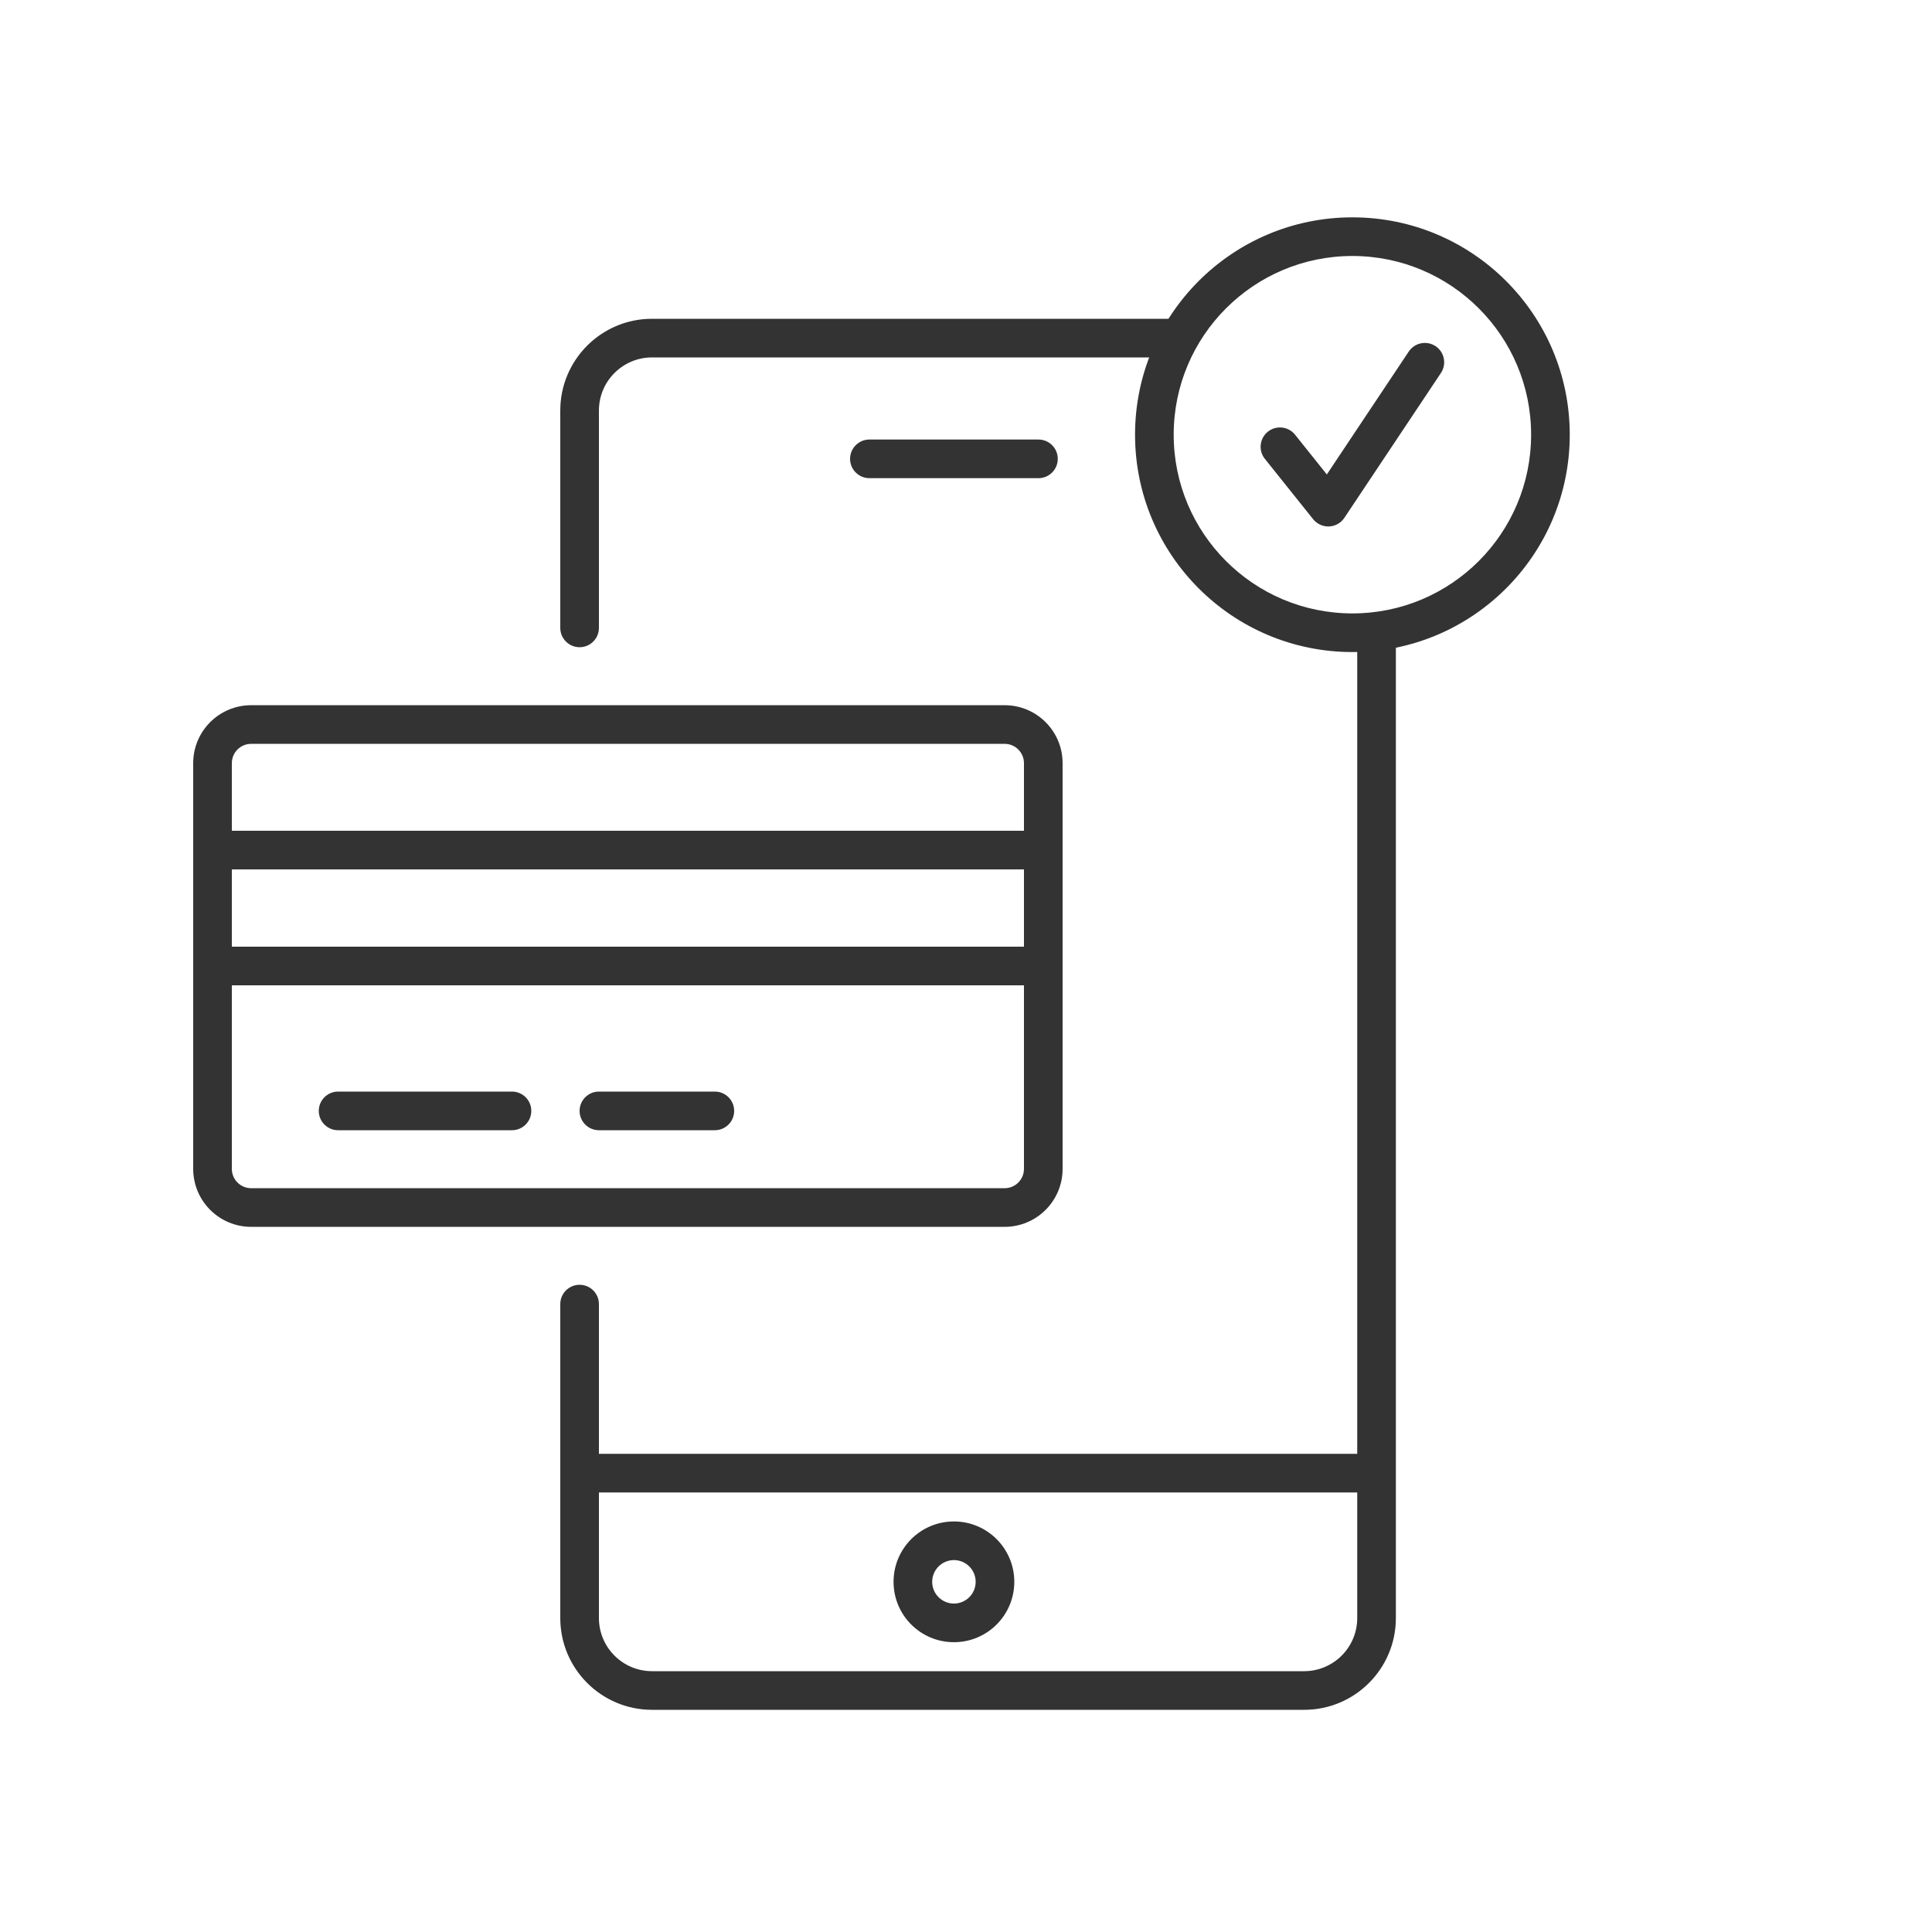
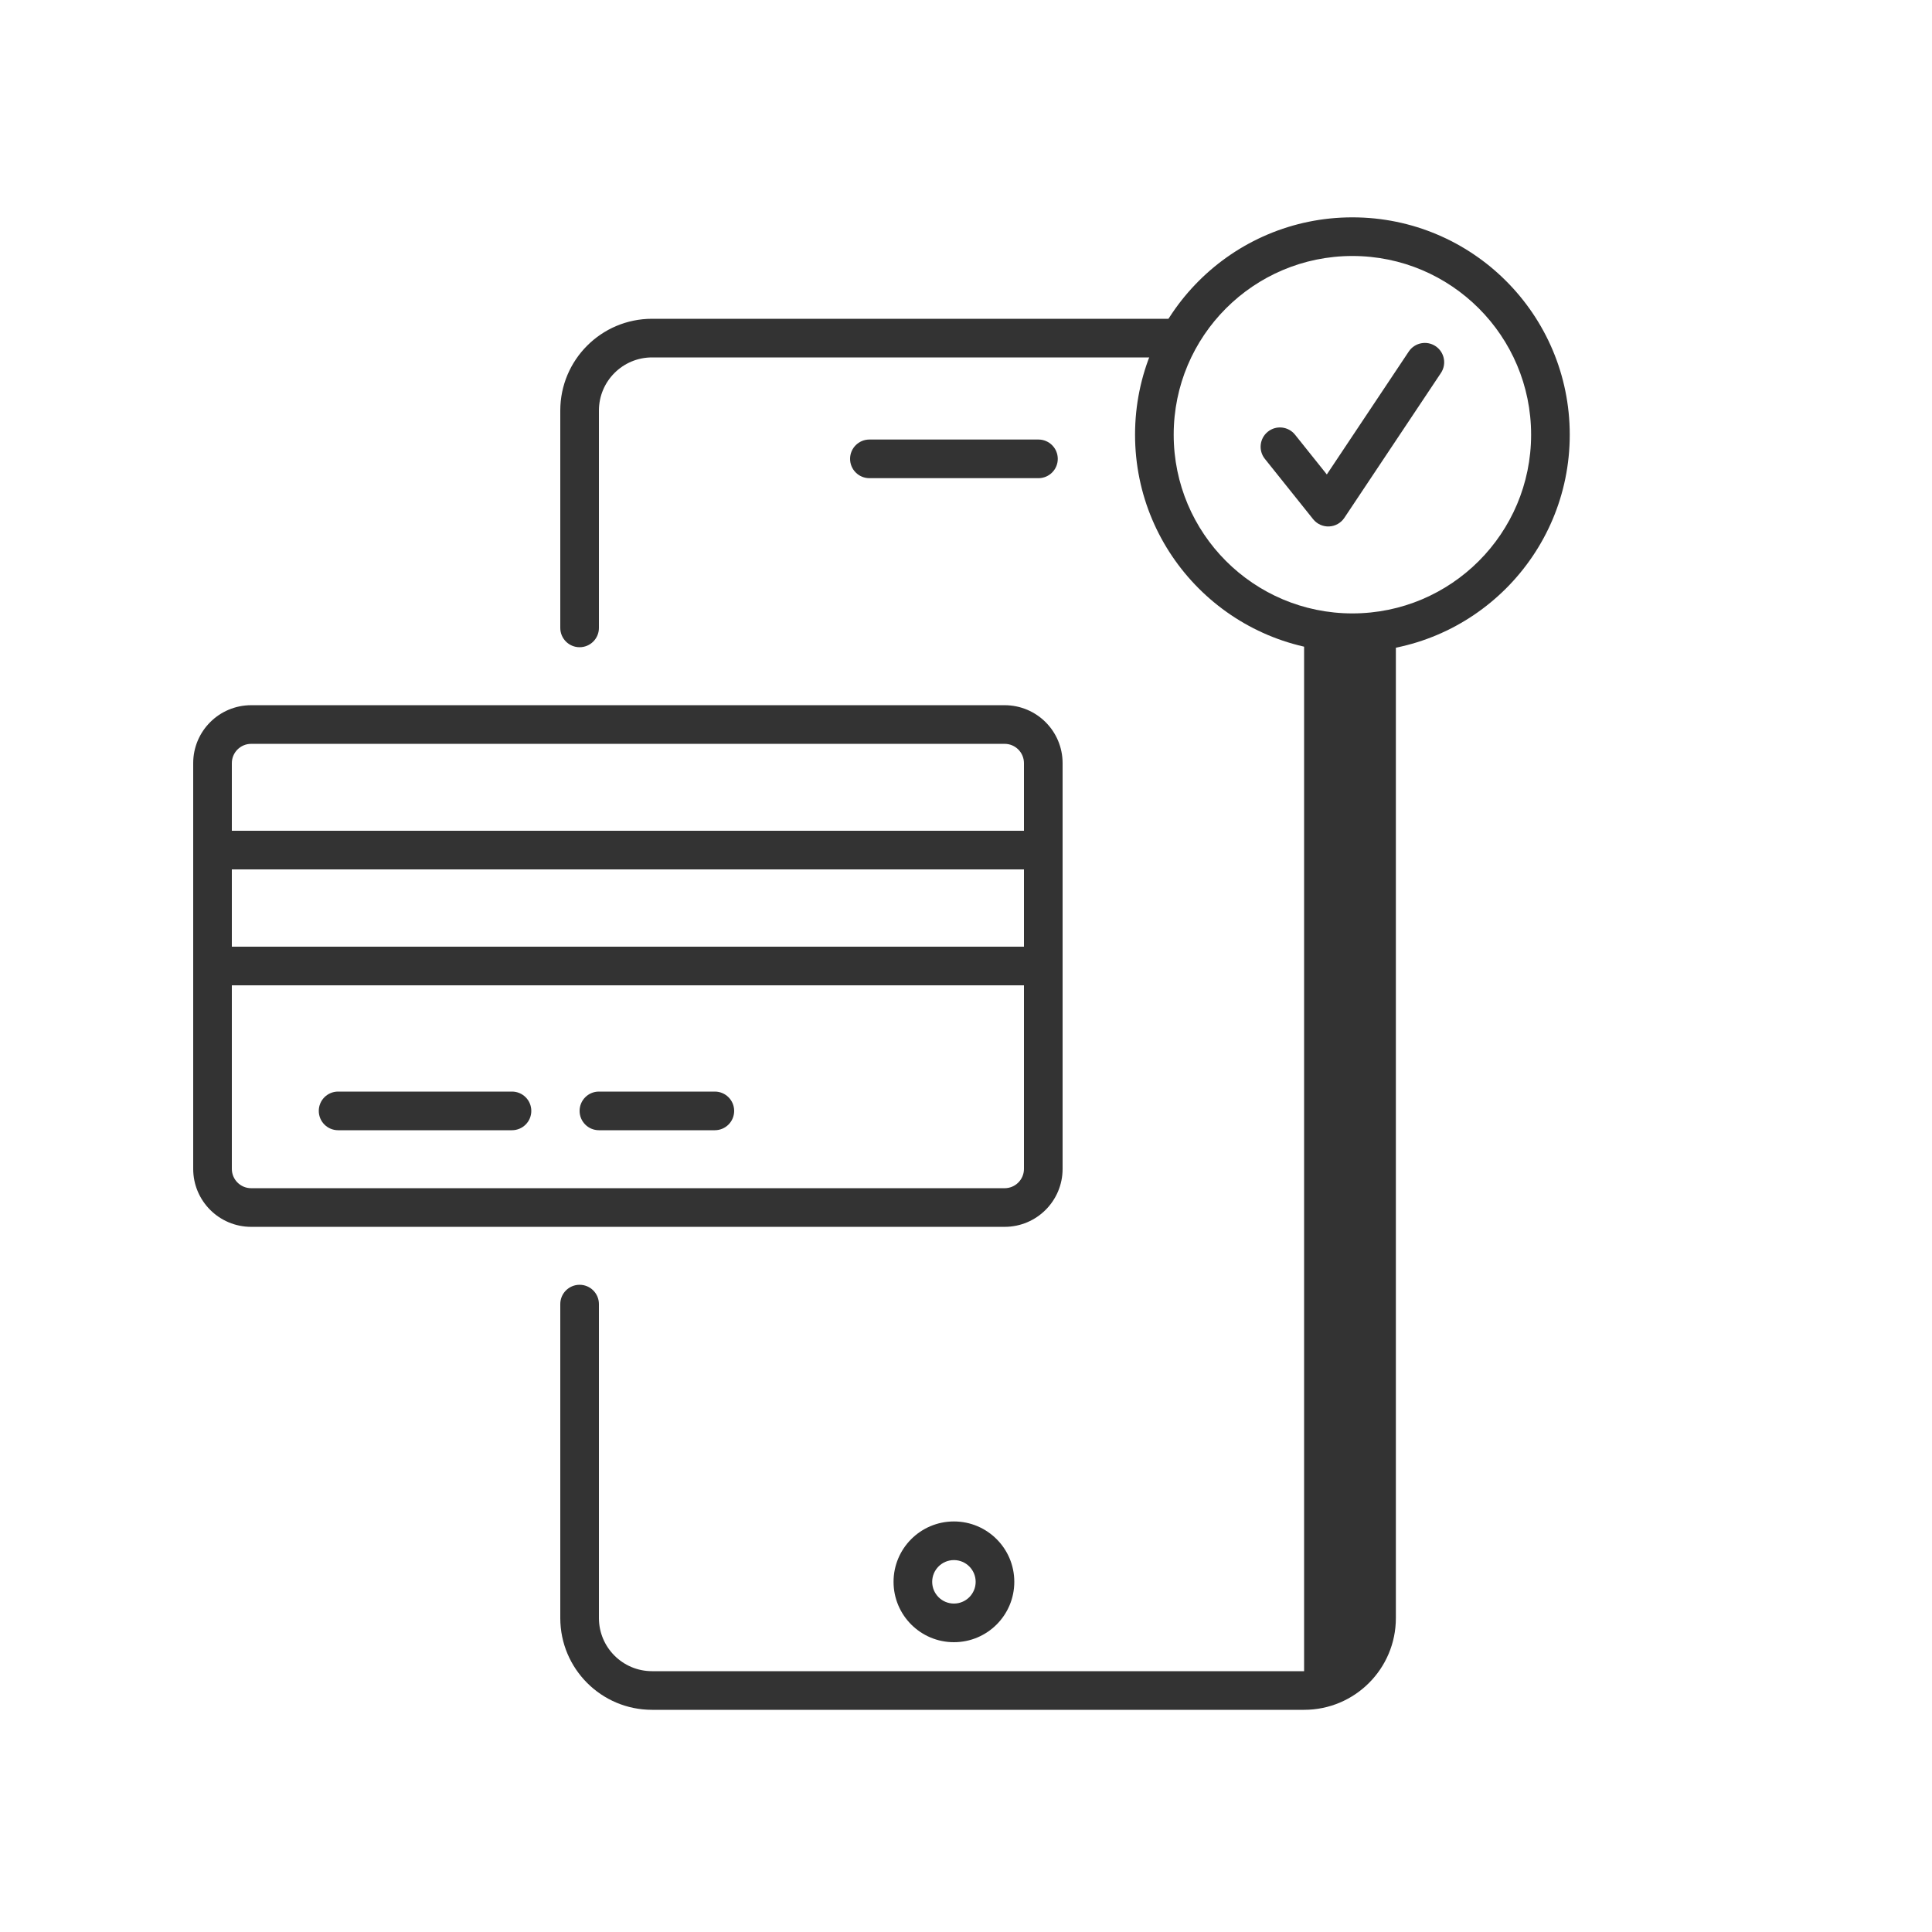
<svg xmlns="http://www.w3.org/2000/svg" width="80" height="80" viewBox="0 0 80 80" fill="none">
  <path fill-rule="evenodd" clip-rule="evenodd" d="M56 25.4C60.087 25.4 63.4 22.087 63.4 18C63.4 13.913 60.087 10.6 56 10.6C51.913 10.6 48.6 13.913 48.6 18C48.6 22.087 51.913 25.4 56 25.4ZM56 27C60.971 27 65 22.971 65 18C65 13.029 60.971 9 56 9C51.029 9 47 13.029 47 18C47 22.971 51.029 27 56 27Z" fill="#333333" />
  <path fill-rule="evenodd" clip-rule="evenodd" d="M59.444 14.334C59.811 14.579 59.911 15.076 59.666 15.444L55.666 21.444C55.524 21.656 55.29 21.788 55.035 21.799C54.78 21.81 54.535 21.699 54.375 21.5L52.375 19C52.099 18.655 52.155 18.151 52.5 17.875C52.845 17.599 53.349 17.655 53.625 18L54.941 19.646L58.334 14.556C58.579 14.189 59.076 14.089 59.444 14.334Z" fill="#333333" />
-   <path fill-rule="evenodd" clip-rule="evenodd" d="M23.2 17C23.2 14.901 24.901 13.2 27 13.2H48.5C48.942 13.2 49.3 13.558 49.3 14C49.3 14.442 48.942 14.8 48.5 14.8H27C25.785 14.8 24.8 15.785 24.8 17V26C24.8 26.442 24.442 26.8 24 26.8C23.558 26.8 23.2 26.442 23.2 26V17ZM57 25.7C57.442 25.7 57.8 26.058 57.8 26.5V67C57.8 69.099 56.099 70.8 54 70.8H27C24.901 70.8 23.2 69.099 23.2 67V54C23.2 53.558 23.558 53.2 24 53.2C24.442 53.2 24.8 53.558 24.8 54V67C24.8 68.215 25.785 69.2 27 69.2H54C55.215 69.2 56.2 68.215 56.2 67V26.5C56.2 26.058 56.558 25.7 57 25.7Z" fill="#333333" />
+   <path fill-rule="evenodd" clip-rule="evenodd" d="M23.2 17C23.2 14.901 24.901 13.2 27 13.2H48.5C48.942 13.2 49.3 13.558 49.3 14C49.3 14.442 48.942 14.8 48.5 14.8H27C25.785 14.8 24.8 15.785 24.8 17V26C24.8 26.442 24.442 26.8 24 26.8C23.558 26.8 23.2 26.442 23.2 26V17ZM57 25.7C57.442 25.7 57.8 26.058 57.8 26.5V67C57.8 69.099 56.099 70.8 54 70.8H27C24.901 70.8 23.2 69.099 23.2 67V54C23.2 53.558 23.558 53.2 24 53.2C24.442 53.2 24.8 53.558 24.8 54V67C24.8 68.215 25.785 69.2 27 69.2H54V26.5C56.2 26.058 56.558 25.7 57 25.7Z" fill="#333333" />
  <path fill-rule="evenodd" clip-rule="evenodd" d="M35.2 19C35.2 18.558 35.558 18.2 36 18.2L43 18.2C43.442 18.2 43.8 18.558 43.8 19C43.8 19.442 43.442 19.8 43 19.8L36 19.8C35.558 19.8 35.2 19.442 35.2 19Z" fill="#333333" />
  <path fill-rule="evenodd" clip-rule="evenodd" d="M41.6 30.801H10.4C9.958 30.801 9.6 31.159 9.6 31.601V48.401C9.6 48.842 9.958 49.201 10.4 49.201H41.6C42.042 49.201 42.4 48.842 42.4 48.401V31.601C42.4 31.159 42.042 30.801 41.6 30.801ZM10.4 29.201C9.075 29.201 8 30.275 8 31.601V48.401C8 49.726 9.075 50.801 10.4 50.801H41.6C42.925 50.801 44 49.726 44 48.401V31.601C44 30.275 42.925 29.201 41.6 29.201H10.4Z" fill="#333333" />
  <path fill-rule="evenodd" clip-rule="evenodd" d="M13.2 46C13.2 45.558 13.558 45.2 14 45.2H21.2C21.642 45.2 22 45.558 22 46C22 46.442 21.642 46.8 21.2 46.8H14C13.558 46.8 13.2 46.442 13.2 46Z" fill="#333333" />
  <path fill-rule="evenodd" clip-rule="evenodd" d="M24 46C24 45.558 24.358 45.2 24.8 45.2H29.6C30.042 45.2 30.4 45.558 30.4 46C30.4 46.442 30.042 46.8 29.6 46.8H24.8C24.358 46.8 24 46.442 24 46Z" fill="#333333" />
  <path fill-rule="evenodd" clip-rule="evenodd" d="M8.4 34.4H43.6V36H8.4V34.4Z" fill="#333333" />
  <path fill-rule="evenodd" clip-rule="evenodd" d="M8.4 39.2H43.6V40.8H8.4V39.2Z" fill="#333333" />
-   <path fill-rule="evenodd" clip-rule="evenodd" d="M23.2 60.2L56.8 60.2L56.8 61.8L23.2 61.8L23.2 60.2Z" fill="#333333" />
  <path fill-rule="evenodd" clip-rule="evenodd" d="M39.5 66.4C39.997 66.4 40.4 65.997 40.4 65.5C40.4 65.003 39.997 64.6 39.5 64.6C39.003 64.6 38.6 65.003 38.6 65.5C38.6 65.997 39.003 66.4 39.5 66.4ZM39.5 68C40.881 68 42 66.881 42 65.5C42 64.119 40.881 63 39.5 63C38.119 63 37 64.119 37 65.5C37 66.881 38.119 68 39.5 68Z" fill="#333333" />
</svg>